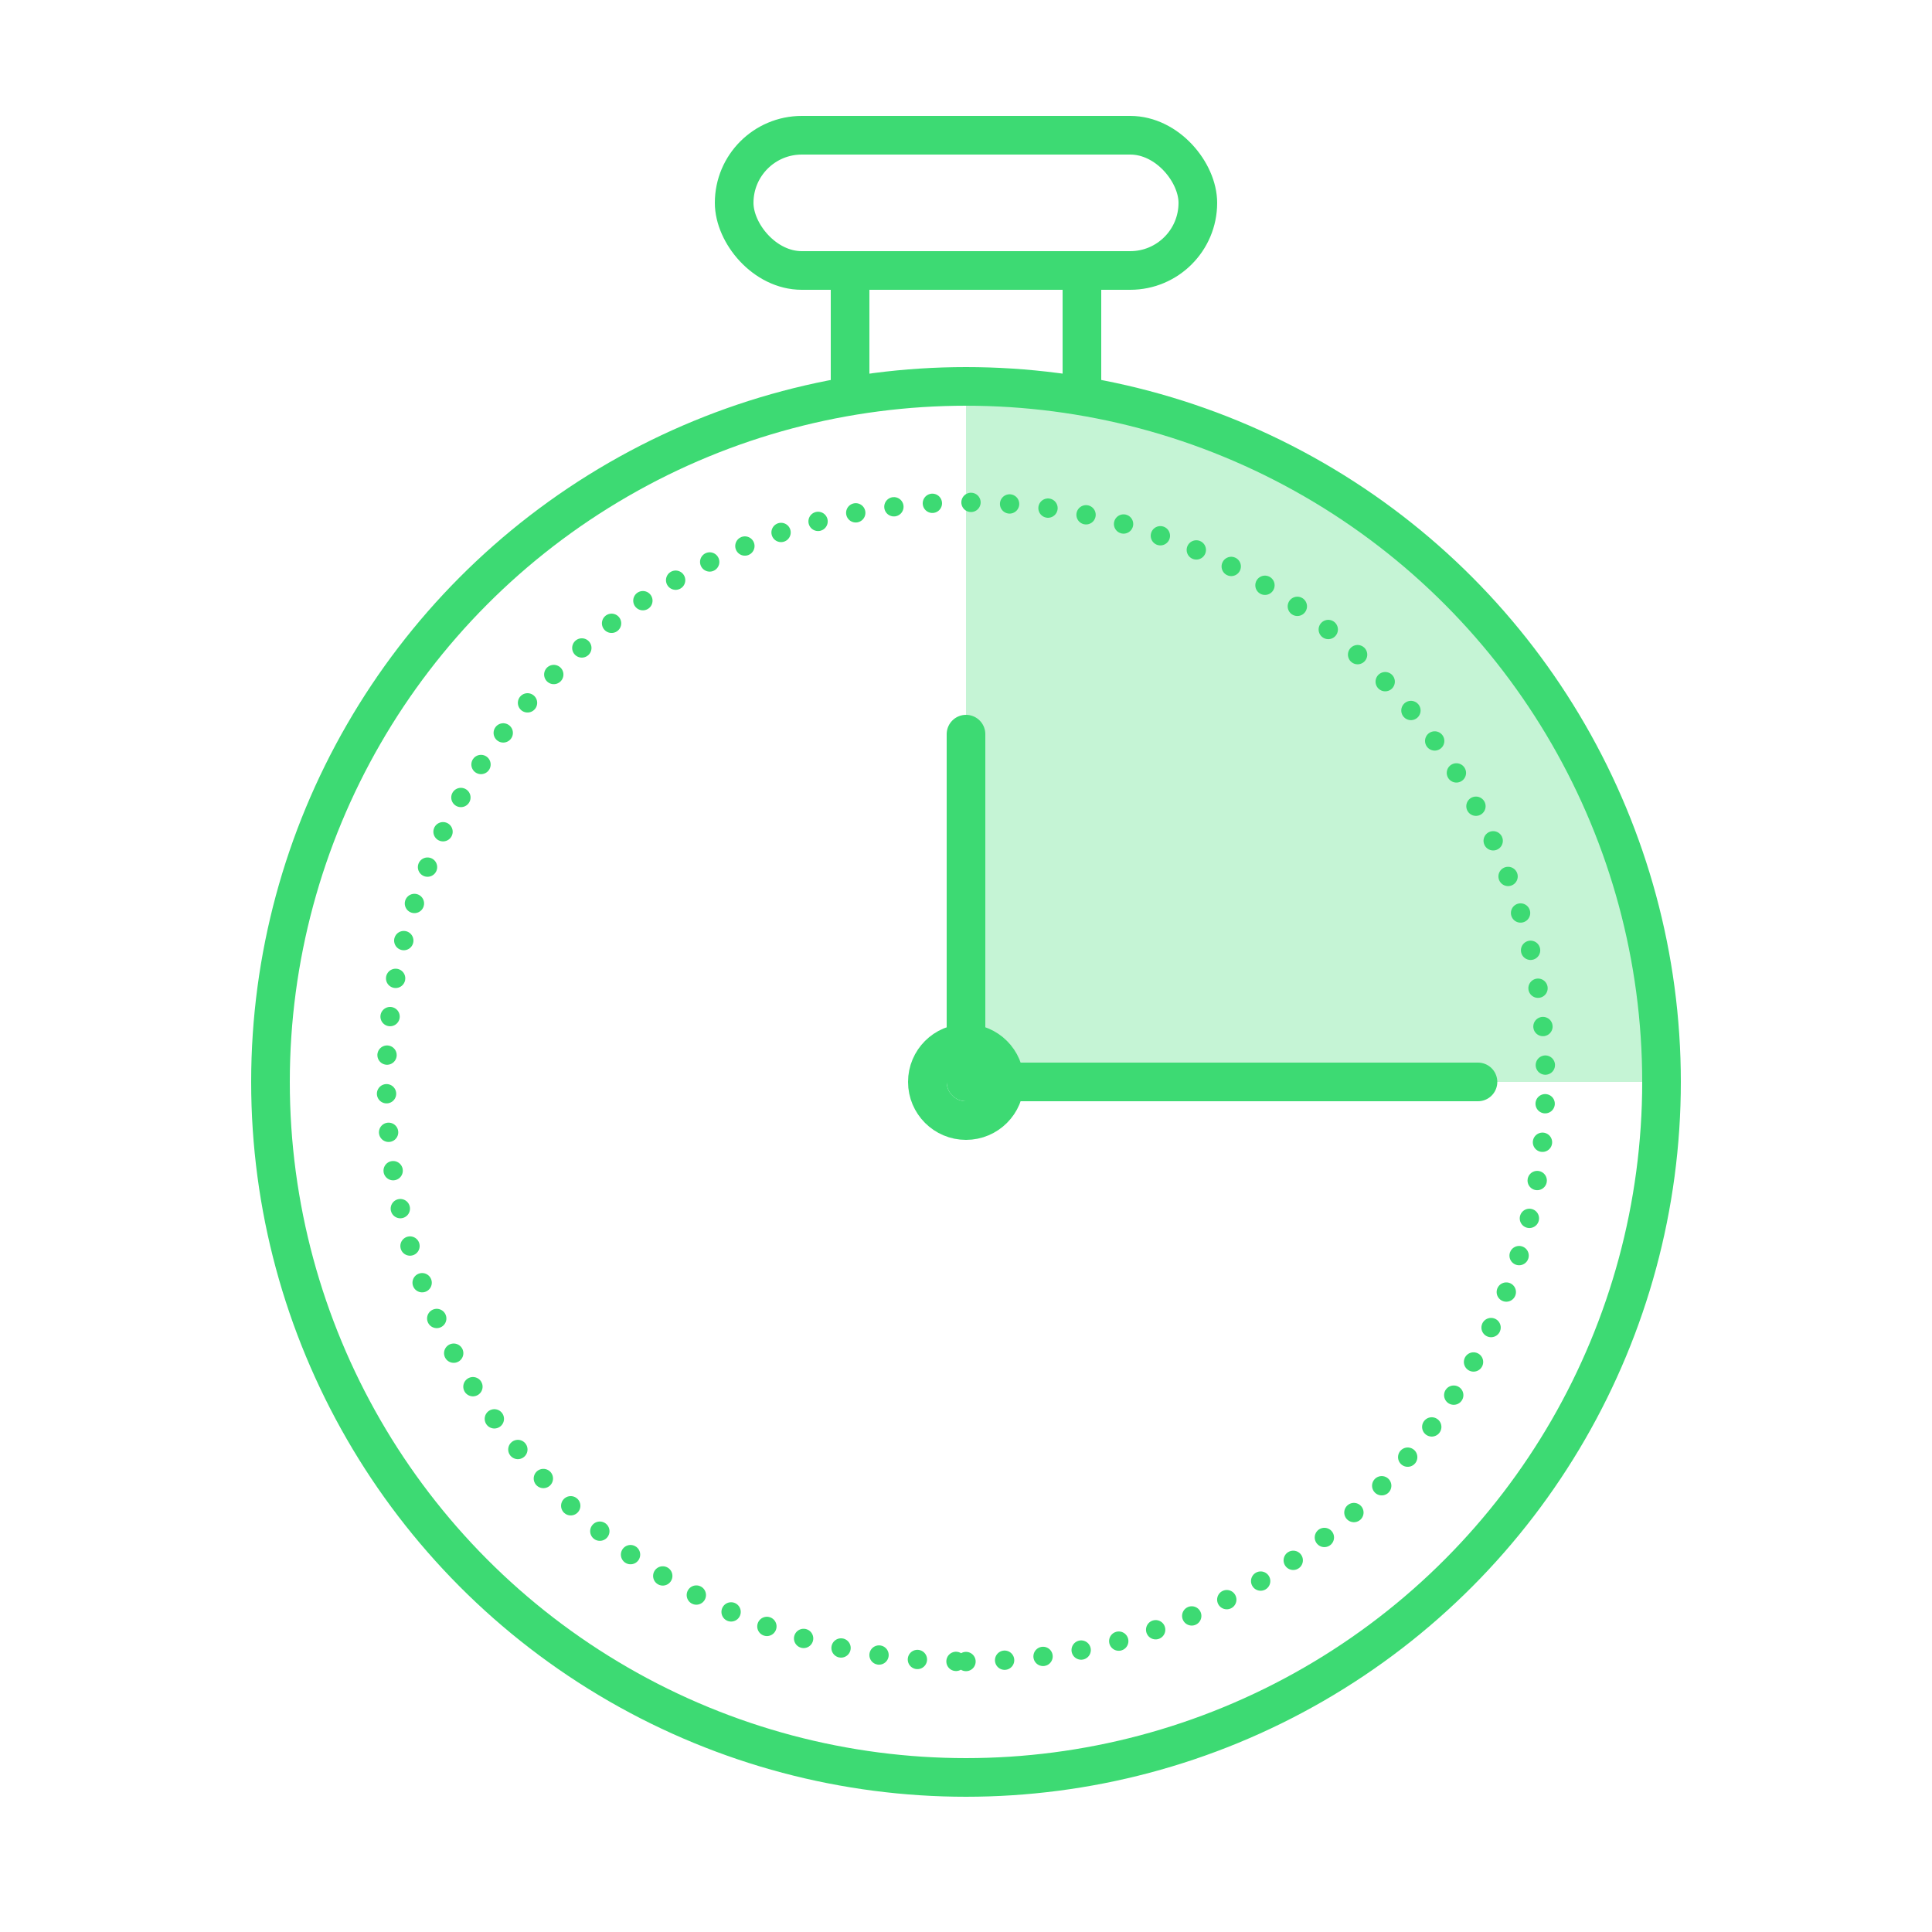
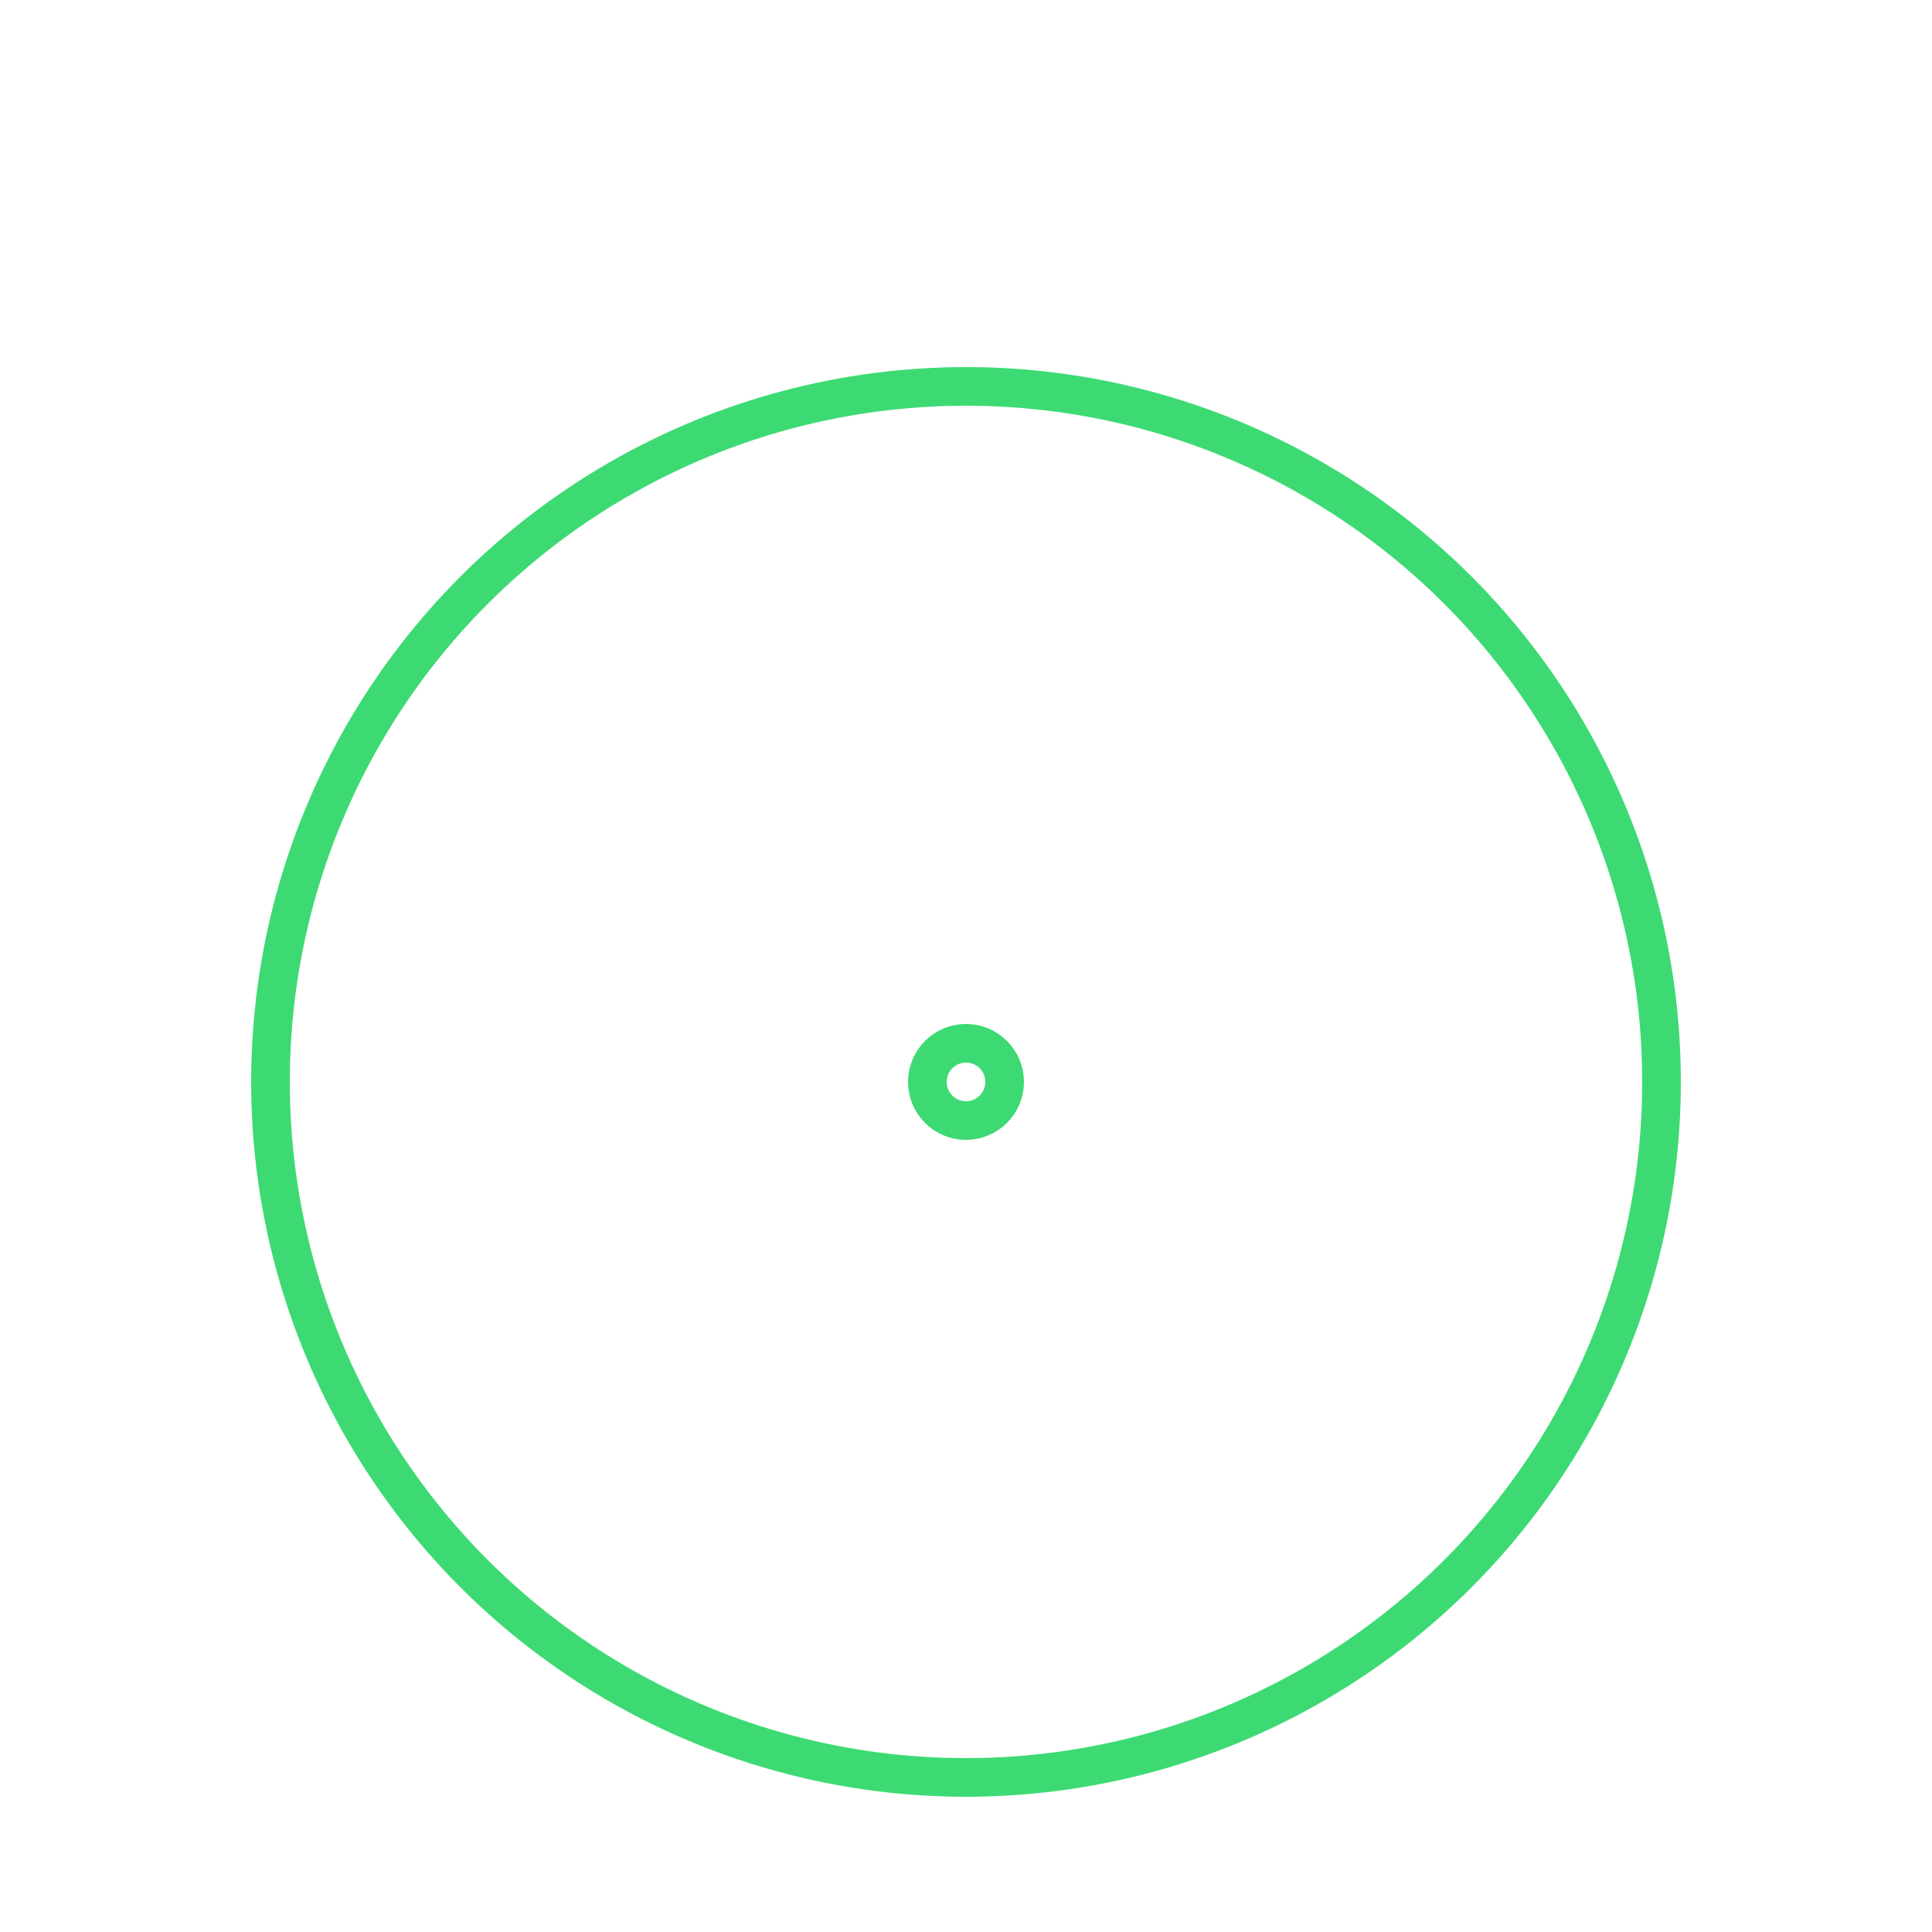
<svg xmlns="http://www.w3.org/2000/svg" width="100" height="100">
  <g fill="none" fill-rule="evenodd">
-     <path fill="#3DDA73" fill-opacity=".3" d="M50 20c19.683 0 35.677 15.797 35.995 35.405L86 56H50V20z" />
    <circle cx="50" cy="56" r="36" stroke="#3DDA73" stroke-width="2" />
-     <path stroke="#3DDA73" stroke-linejoin="round" stroke-width="2" d="M44 21v-7h12v7" />
-     <path stroke="#3DDA73" stroke-dasharray="0 2" stroke-linecap="round" d="M50 86c16.569 0 30-13.431 30-30 0-16.569-13.431-30-30-30-16.569 0-30 13.431-30 30 0 16.569 13.431 30 30 30z" />
-     <rect width="24" height="7" x="38" y="7" stroke="#3DDA73" stroke-linejoin="round" stroke-width="2" rx="3.5" />
-     <path stroke="#3DDA73" stroke-linecap="round" stroke-width="2" d="M50 56V38M50 56h26.5" />
    <circle cx="50" cy="56" r="2" stroke="#3DDA73" stroke-width="2" />
  </g>
</svg>